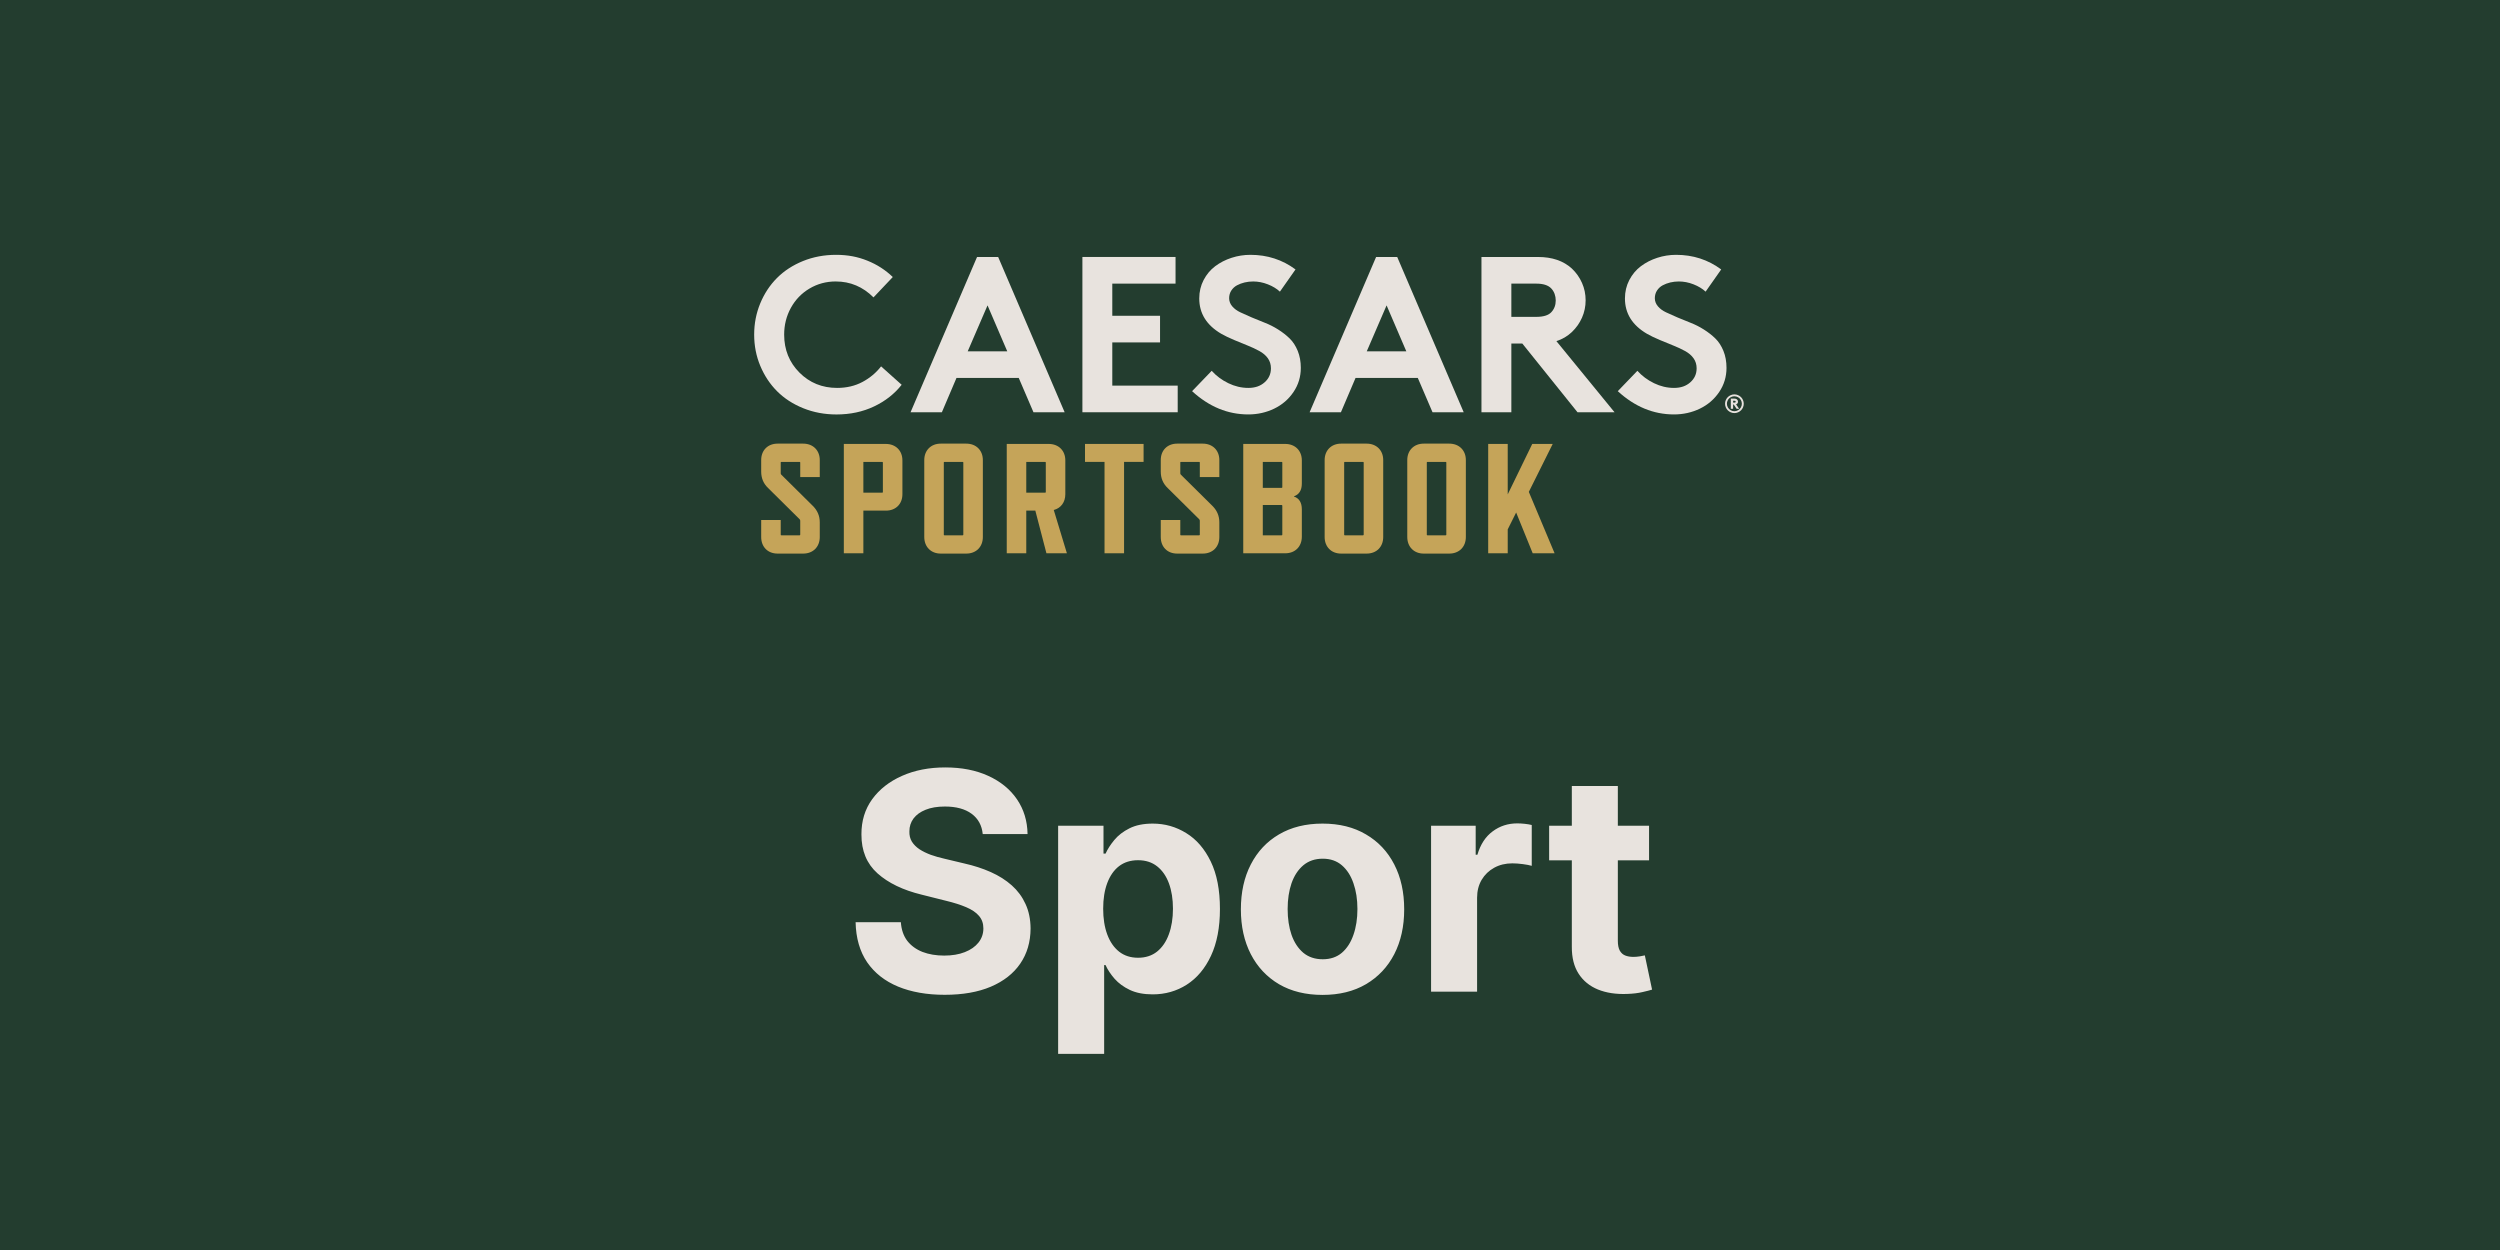
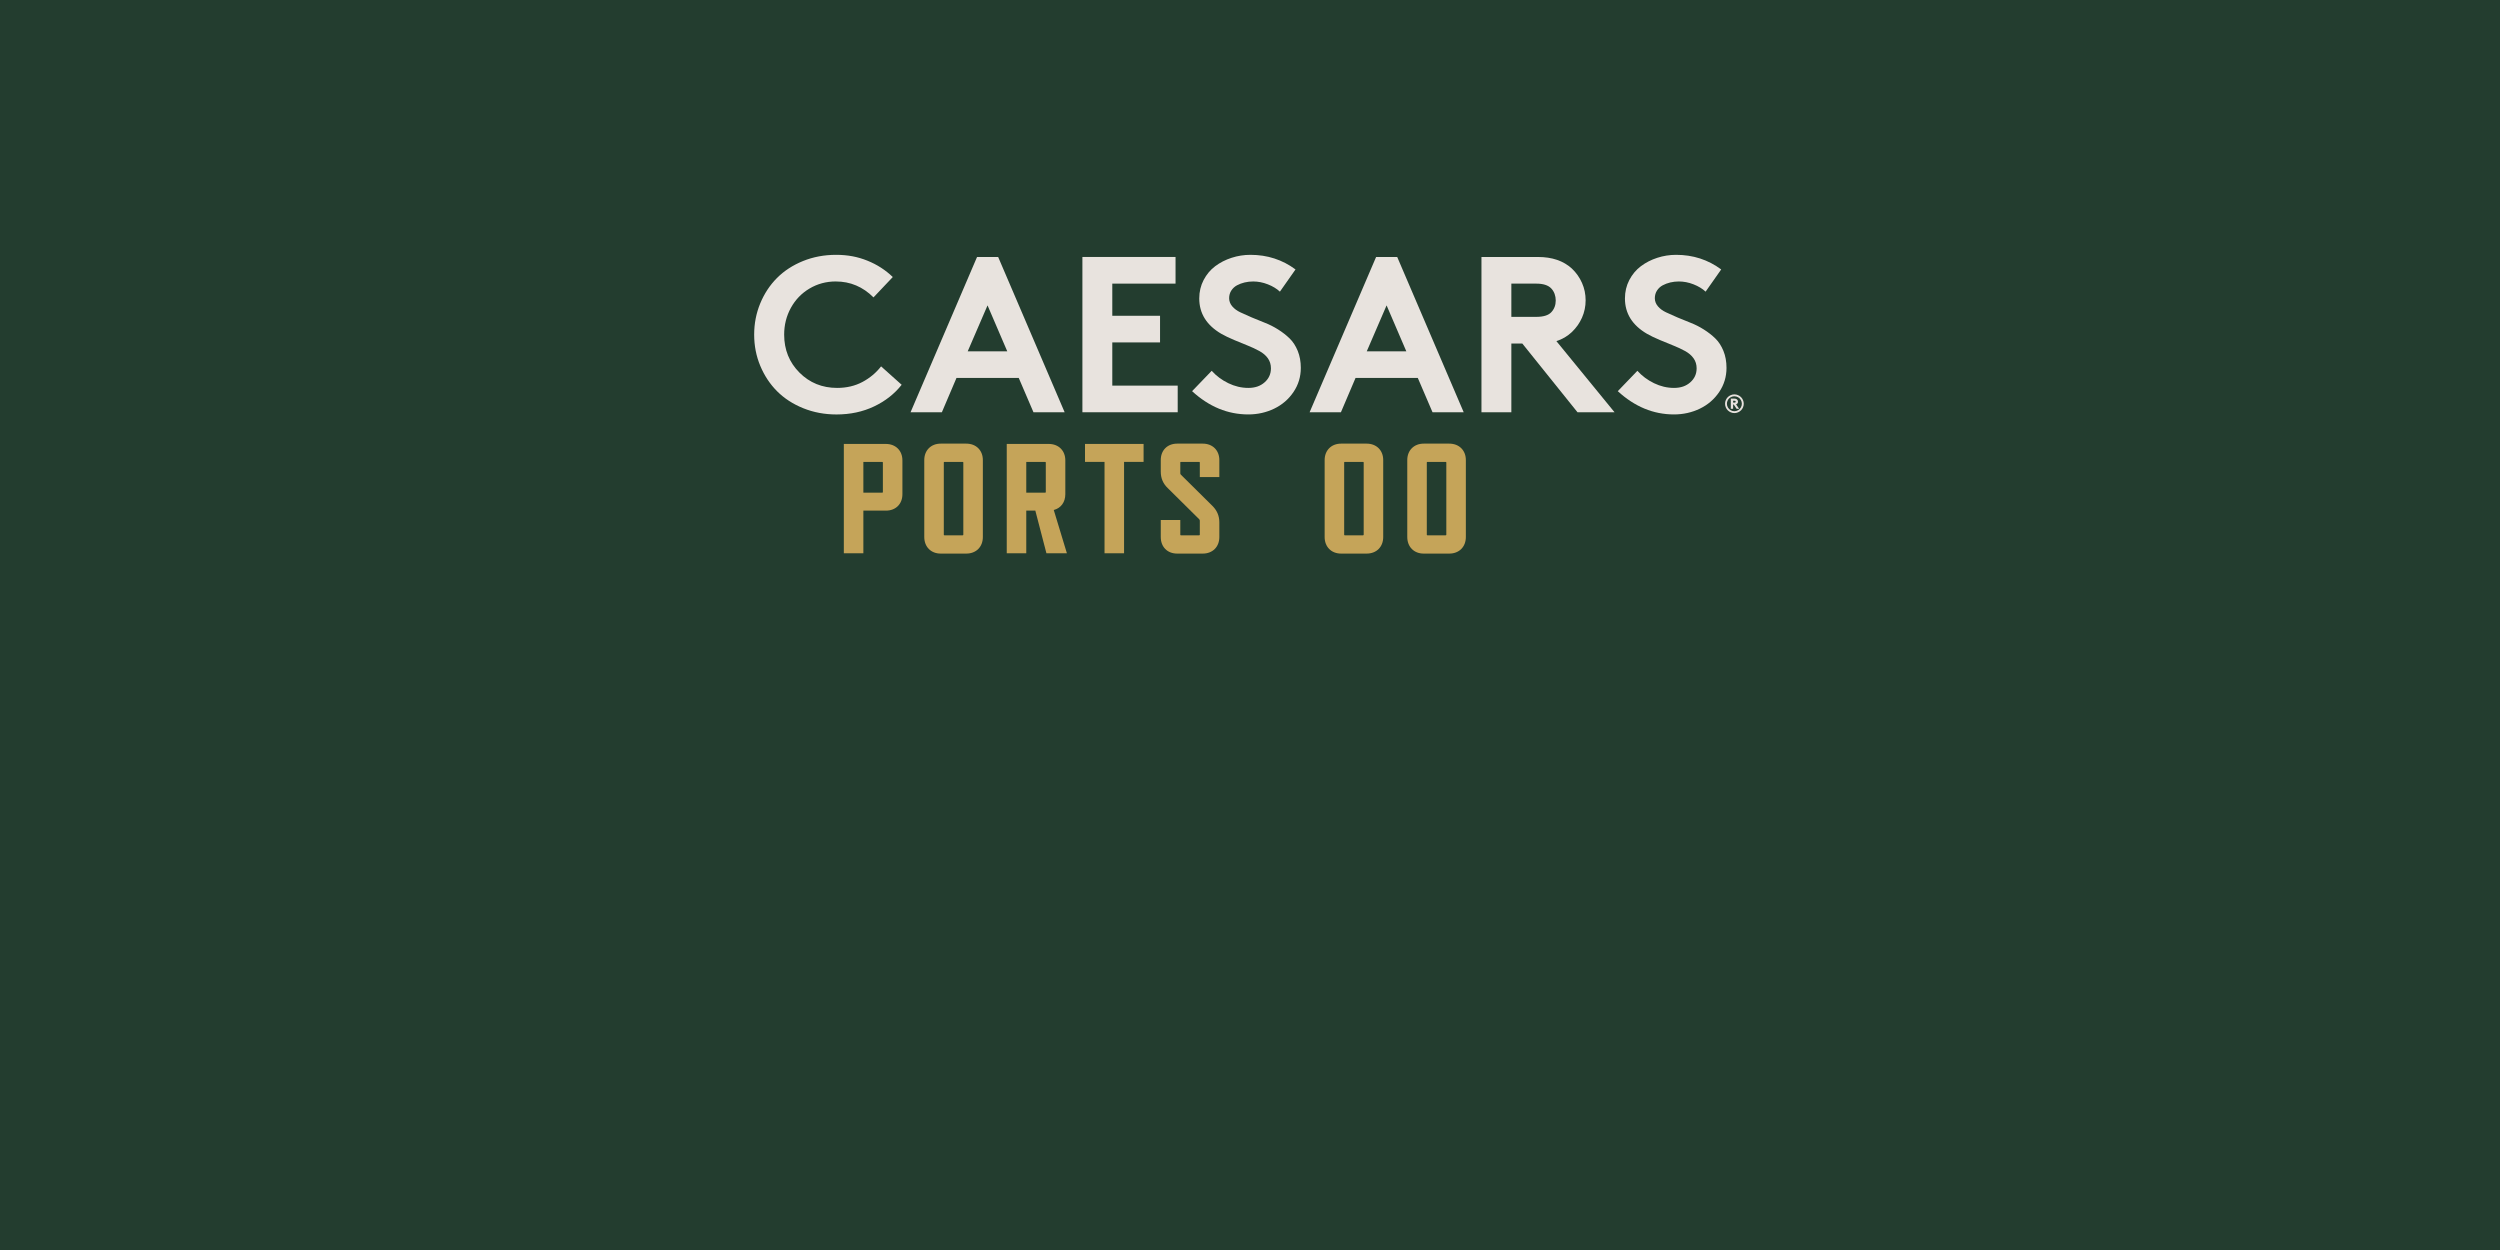
<svg xmlns="http://www.w3.org/2000/svg" width="600" height="300" viewBox="0 0 600 300" fill="none">
  <rect width="600" height="300" fill="#233D2F" />
-   <path d="M235.856 200.178C235.648 198.087 234.758 196.462 233.185 195.304C231.613 194.146 229.478 193.567 226.782 193.567C224.951 193.567 223.404 193.827 222.142 194.345C220.881 194.846 219.913 195.546 219.239 196.445C218.582 197.344 218.254 198.363 218.254 199.504C218.219 200.454 218.418 201.284 218.85 201.993C219.299 202.701 219.913 203.315 220.69 203.833C221.468 204.334 222.367 204.775 223.386 205.155C224.406 205.518 225.495 205.829 226.653 206.088L231.423 207.229C233.739 207.748 235.864 208.439 237.8 209.303C239.735 210.167 241.412 211.23 242.829 212.491C244.246 213.753 245.344 215.239 246.121 216.95C246.916 218.661 247.322 220.623 247.34 222.835C247.322 226.084 246.493 228.901 244.851 231.286C243.226 233.654 240.876 235.494 237.8 236.808C234.741 238.104 231.051 238.752 226.731 238.752C222.445 238.752 218.712 238.095 215.532 236.782C212.369 235.468 209.898 233.524 208.118 230.949C206.355 228.357 205.43 225.151 205.344 221.331H216.206C216.327 223.111 216.837 224.598 217.735 225.79C218.651 226.965 219.87 227.855 221.39 228.46C222.929 229.048 224.665 229.342 226.601 229.342C228.502 229.342 230.152 229.065 231.552 228.512C232.969 227.959 234.067 227.19 234.845 226.205C235.622 225.22 236.011 224.088 236.011 222.809C236.011 221.616 235.657 220.614 234.948 219.802C234.257 218.99 233.237 218.298 231.889 217.728C230.559 217.158 228.925 216.639 226.99 216.173L221.209 214.721C216.733 213.632 213.199 211.93 210.606 209.614C208.014 207.298 206.726 204.179 206.744 200.256C206.726 197.041 207.582 194.233 209.31 191.831C211.056 189.428 213.449 187.553 216.491 186.205C219.533 184.857 222.989 184.183 226.86 184.183C230.801 184.183 234.24 184.857 237.178 186.205C240.133 187.553 242.431 189.428 244.073 191.831C245.715 194.233 246.562 197.015 246.614 200.178H235.856ZM253.952 252.932V198.182H264.84V204.87H265.333C265.817 203.799 266.517 202.71 267.433 201.604C268.366 200.48 269.575 199.547 271.062 198.804C272.565 198.044 274.432 197.663 276.661 197.663C279.565 197.663 282.243 198.424 284.697 199.945C287.151 201.448 289.113 203.721 290.582 206.762C292.051 209.787 292.785 213.58 292.785 218.143C292.785 222.584 292.068 226.335 290.634 229.393C289.217 232.435 287.281 234.742 284.827 236.315C282.39 237.87 279.66 238.648 276.635 238.648C274.492 238.648 272.669 238.294 271.165 237.585C269.679 236.877 268.461 235.987 267.51 234.915C266.56 233.826 265.834 232.729 265.333 231.623H264.996V252.932H253.952ZM264.762 218.091C264.762 220.459 265.091 222.524 265.747 224.287C266.404 226.049 267.355 227.423 268.599 228.408C269.843 229.376 271.356 229.86 273.136 229.86C274.933 229.86 276.454 229.368 277.698 228.382C278.942 227.38 279.884 225.998 280.524 224.235C281.18 222.455 281.509 220.407 281.509 218.091C281.509 215.792 281.189 213.77 280.55 212.025C279.91 210.279 278.968 208.914 277.724 207.929C276.48 206.944 274.95 206.451 273.136 206.451C271.338 206.451 269.817 206.927 268.573 207.877C267.346 208.828 266.404 210.176 265.747 211.921C265.091 213.667 264.762 215.723 264.762 218.091ZM317.408 238.778C313.382 238.778 309.899 237.922 306.961 236.211C304.041 234.483 301.785 232.081 300.195 229.005C298.605 225.911 297.81 222.325 297.81 218.246C297.81 214.133 298.605 210.539 300.195 207.462C301.785 204.369 304.041 201.967 306.961 200.256C309.899 198.527 313.382 197.663 317.408 197.663C321.435 197.663 324.909 198.527 327.83 200.256C330.768 201.967 333.032 204.369 334.622 207.462C336.212 210.539 337.006 214.133 337.006 218.246C337.006 222.325 336.212 225.911 334.622 229.005C333.032 232.081 330.768 234.483 327.83 236.211C324.909 237.922 321.435 238.778 317.408 238.778ZM317.46 230.223C319.292 230.223 320.822 229.705 322.049 228.668C323.276 227.613 324.2 226.179 324.823 224.364C325.462 222.55 325.782 220.484 325.782 218.169C325.782 215.853 325.462 213.788 324.823 211.973C324.2 210.158 323.276 208.724 322.049 207.67C320.822 206.616 319.292 206.088 317.46 206.088C315.611 206.088 314.056 206.616 312.794 207.67C311.55 208.724 310.608 210.158 309.968 211.973C309.346 213.788 309.035 215.853 309.035 218.169C309.035 220.484 309.346 222.55 309.968 224.364C310.608 226.179 311.55 227.613 312.794 228.668C314.056 229.705 315.611 230.223 317.46 230.223ZM343.457 238V198.182H354.164V205.129H354.578C355.304 202.658 356.523 200.791 358.234 199.53C359.944 198.251 361.915 197.612 364.144 197.612C364.697 197.612 365.293 197.646 365.933 197.715C366.572 197.784 367.134 197.879 367.618 198V207.799C367.099 207.644 366.382 207.506 365.466 207.385C364.55 207.264 363.712 207.203 362.952 207.203C361.327 207.203 359.875 207.557 358.596 208.266C357.335 208.957 356.332 209.925 355.589 211.169C354.863 212.414 354.501 213.848 354.501 215.473V238H343.457ZM395.773 198.182V206.477H371.794V198.182H395.773ZM377.238 188.642H388.281V225.764C388.281 226.784 388.436 227.579 388.748 228.149C389.059 228.702 389.491 229.091 390.044 229.316C390.614 229.54 391.271 229.653 392.014 229.653C392.532 229.653 393.051 229.609 393.569 229.523C394.088 229.419 394.485 229.342 394.762 229.29L396.499 237.507C395.946 237.68 395.168 237.879 394.166 238.104C393.163 238.346 391.945 238.493 390.51 238.544C387.849 238.648 385.516 238.294 383.511 237.482C381.524 236.669 379.977 235.408 378.871 233.697C377.765 231.986 377.22 229.826 377.238 227.216V188.642Z" fill="#E8E3DE" />
-   <path d="M191.908 124.615L184.335 117.118C183.247 116.067 182.686 114.794 182.686 113.181V110.408C182.686 108.084 184.259 106.471 186.622 106.471H192.771C195.131 106.471 196.744 108.084 196.744 110.408V114.493H192.057V111.006C192.057 110.894 191.981 110.857 191.908 110.857H187.521C187.409 110.857 187.373 110.894 187.373 111.006V113.594C187.373 113.743 187.409 113.819 187.521 113.931L195.094 121.428C196.146 122.479 196.744 123.752 196.744 125.365V128.889C196.744 131.249 195.131 132.862 192.771 132.862H186.622C184.262 132.862 182.686 131.249 182.686 128.889V124.803H187.373V128.327C187.373 128.403 187.409 128.476 187.521 128.476H191.908C191.984 128.476 192.057 128.4 192.057 128.327V124.952C192.057 124.803 191.981 124.727 191.908 124.615Z" fill="#C5A459" />
-   <path d="M212.605 122.552H207.207V132.786H202.52V106.544H212.605C214.965 106.544 216.578 108.157 216.578 110.481V118.615C216.578 120.939 215.004 122.552 212.605 122.552ZM211.742 110.857H207.207V118.242H211.742C211.818 118.242 211.891 118.205 211.891 118.093V111.009C211.891 110.897 211.815 110.861 211.742 110.861V110.857Z" fill="#C5A459" />
+   <path d="M212.605 122.552H207.207V132.786H202.52V106.544H212.605C214.965 106.544 216.578 108.157 216.578 110.481V118.615C216.578 120.939 215.004 122.552 212.605 122.552ZM211.742 110.857H207.207V118.242H211.742C211.818 118.242 211.891 118.205 211.891 118.093V111.009C211.891 110.897 211.815 110.861 211.742 110.861Z" fill="#C5A459" />
  <path d="M231.911 132.862H225.763C223.439 132.862 221.826 131.249 221.826 128.889V110.408C221.826 108.084 223.439 106.471 225.763 106.471H231.911C234.271 106.471 235.884 108.084 235.884 110.408V128.889C235.884 131.249 234.271 132.862 231.911 132.862ZM231.049 110.857H226.662C226.55 110.857 226.513 110.894 226.513 111.006V128.327C226.513 128.403 226.55 128.476 226.662 128.476H231.049C231.125 128.476 231.197 128.4 231.197 128.327V111.006C231.197 110.894 231.121 110.857 231.049 110.857Z" fill="#C5A459" />
  <path d="M251.142 132.786L248.481 122.552H246.306V132.786H241.619V106.544H251.704C254.064 106.544 255.677 108.157 255.677 110.481V118.615C255.677 120.526 254.626 121.951 252.904 122.4L256.054 132.783H251.142V132.786ZM246.306 118.242H250.841C250.918 118.242 250.99 118.205 250.99 118.093V111.009C250.99 110.897 250.914 110.861 250.841 110.861H246.306V118.245V118.242Z" fill="#C5A459" />
  <path d="M269.775 110.854V132.786H265.088V110.854H260.4V106.544H274.459V110.854H269.771H269.775Z" fill="#C5A459" />
  <path d="M287.806 124.615L280.233 117.118C279.146 116.067 278.584 114.794 278.584 113.181V110.408C278.584 108.084 280.157 106.471 282.521 106.471H288.669C291.029 106.471 292.642 108.084 292.642 110.408V114.493H287.955V111.006C287.955 110.894 287.879 110.857 287.806 110.857H283.42C283.308 110.857 283.271 110.894 283.271 111.006V113.594C283.271 113.743 283.308 113.819 283.42 113.931L290.993 121.428C292.044 122.479 292.642 123.752 292.642 125.365V128.889C292.642 131.249 291.029 132.862 288.669 132.862H282.521C280.161 132.862 278.584 131.249 278.584 128.889V124.803H283.271V128.327C283.271 128.403 283.308 128.476 283.42 128.476H287.806C287.882 128.476 287.955 128.4 287.955 128.327V124.952C287.955 124.803 287.879 124.727 287.806 124.615Z" fill="#C5A459" />
-   <path d="M308.466 132.786H298.381V106.544H308.466C310.826 106.544 312.439 108.157 312.439 110.481V116.067C312.439 117.68 311.765 118.691 310.565 119.105V119.181C311.765 119.554 312.439 120.605 312.439 122.218V128.816C312.439 131.176 310.826 132.789 308.466 132.789V132.786ZM307.755 116.93V111.006C307.755 110.894 307.679 110.857 307.607 110.857H303.071V117.082H307.607C307.683 117.082 307.755 117.045 307.755 116.933V116.93ZM307.755 128.327V121.356C307.755 121.28 307.679 121.207 307.607 121.207H303.071V128.479H307.607C307.683 128.479 307.755 128.403 307.755 128.33V128.327Z" fill="#C5A459" />
  <path d="M327.999 132.862H321.851C319.527 132.862 317.914 131.249 317.914 128.889V110.408C317.914 108.084 319.527 106.471 321.851 106.471H327.999C330.359 106.471 331.972 108.084 331.972 110.408V128.889C331.972 131.249 330.359 132.862 327.999 132.862ZM327.136 110.857H322.75C322.638 110.857 322.601 110.894 322.601 111.006V128.327C322.601 128.403 322.638 128.476 322.75 128.476H327.136C327.212 128.476 327.285 128.4 327.285 128.327V111.006C327.285 110.894 327.209 110.857 327.136 110.857Z" fill="#C5A459" />
  <path d="M347.831 132.862H341.683C339.359 132.862 337.746 131.249 337.746 128.889V110.408C337.746 108.084 339.359 106.471 341.683 106.471H347.831C350.191 106.471 351.804 108.084 351.804 110.408V128.889C351.804 131.249 350.191 132.862 347.831 132.862ZM346.968 110.857H342.582C342.47 110.857 342.433 110.894 342.433 111.006V128.327C342.433 128.403 342.47 128.476 342.582 128.476H346.968C347.044 128.476 347.117 128.4 347.117 128.327V111.006C347.117 110.894 347.041 110.857 346.968 110.857Z" fill="#C5A459" />
-   <path d="M367.849 132.786L363.876 123.002L361.853 127.051V132.786H357.166V106.544H361.853V118.652L367.74 106.544H372.652L366.917 118.053L373.102 132.786H367.853H367.849Z" fill="#C5A459" />
  <path d="M200.595 67.55C198.291 67.55 196.185 68.118 194.278 69.252C192.371 70.386 190.883 71.933 189.809 73.89C188.735 75.847 188.199 77.988 188.199 80.309C188.199 83.932 189.422 86.966 191.865 89.419C194.308 91.871 197.323 93.098 200.909 93.098C203.18 93.098 205.206 92.622 206.991 91.67C208.776 90.718 210.267 89.468 211.46 87.928L216.399 92.347C214.683 94.529 212.475 96.264 209.771 97.547C207.067 98.83 204.062 99.471 200.754 99.471C197.911 99.471 195.257 98.972 192.787 97.977C190.318 96.982 188.226 95.623 186.51 93.908C184.795 92.192 183.449 90.159 182.468 87.812C181.489 85.466 181 82.966 181 80.316C181 77.665 181.486 75.166 182.454 72.819C183.426 70.472 184.762 68.439 186.471 66.723C188.18 65.008 190.255 63.653 192.708 62.654C195.161 61.659 197.805 61.16 200.648 61.16C203.491 61.16 205.864 61.63 208.184 62.565C210.505 63.5 212.534 64.809 214.267 66.489L209.639 71.374C207.09 68.826 204.076 67.553 200.595 67.553V67.55Z" fill="#E8E3DE" />
  <path d="M226.041 98.945H218.531L234.49 61.676H239.558L255.516 98.945H248.033L244.499 90.708H229.555L226.048 98.945H226.041ZM237.009 73.291L232.252 84.312H241.739L237.009 73.291Z" fill="#E8E3DE" />
  <path d="M282.129 68.069H266.95V75.787H278.41V82.18H266.95V92.549H282.648V98.942H259.777V61.672H282.129V68.065V68.069Z" fill="#E8E3DE" />
  <path d="M286.104 93.878L290.808 88.992C291.915 90.222 293.247 91.214 294.798 91.967C296.348 92.721 297.948 93.098 299.594 93.098C301.24 93.098 302.493 92.652 303.504 91.759C304.519 90.867 305.025 89.746 305.025 88.394C305.025 87.492 304.784 86.695 304.298 86.004C303.812 85.313 303.124 84.722 302.232 84.236C301.339 83.75 300.427 83.32 299.488 82.95C298.553 82.576 297.465 82.13 296.226 81.611C294.986 81.092 293.942 80.59 293.095 80.104C289.578 78.041 287.82 75.218 287.82 71.632C287.82 70.022 288.17 68.545 288.871 67.199C289.572 65.857 290.501 64.753 291.651 63.887C292.805 63.021 294.11 62.35 295.575 61.874C297.039 61.398 298.549 61.16 300.11 61.16C304.166 61.16 307.768 62.33 310.922 64.667L307.18 69.996C306.417 69.285 305.451 68.7 304.281 68.24C303.111 67.781 301.938 67.553 300.761 67.553C300.05 67.553 299.366 67.632 298.708 67.788C298.05 67.943 297.439 68.174 296.877 68.475C296.315 68.779 295.859 69.199 295.512 69.735C295.165 70.27 294.993 70.888 294.993 71.579C294.993 72.27 295.241 72.934 295.733 73.516C296.226 74.098 296.877 74.577 297.683 74.957C298.49 75.337 299.409 75.751 300.437 76.19C301.468 76.633 302.519 77.06 303.594 77.476C304.668 77.893 305.719 78.425 306.75 79.076C307.782 79.727 308.701 80.441 309.504 81.221C310.31 82.001 310.958 82.996 311.454 84.209C311.947 85.422 312.195 86.781 312.195 88.288C312.195 90.42 311.609 92.351 310.439 94.083C309.269 95.815 307.729 97.144 305.812 98.073C303.898 98.998 301.822 99.464 299.587 99.464C294.649 99.464 290.154 97.603 286.098 93.878H286.104Z" fill="#E8E3DE" />
  <path d="M321.815 98.945H314.305L330.264 61.676H335.331L351.29 98.945H343.806L340.273 90.708H325.329L321.821 98.945H321.815ZM332.782 73.291L328.026 84.312H337.513L332.782 73.291Z" fill="#E8E3DE" />
  <path d="M365.348 82.441H362.724V98.945H355.551V61.676H369.117C372.511 61.676 375.225 62.601 377.251 64.456C378.293 65.444 379.102 66.591 379.681 67.9C380.263 69.209 380.55 70.597 380.55 72.072C380.55 73.546 380.259 74.934 379.681 76.243C379.099 77.552 378.289 78.699 377.251 79.687C376.194 80.692 374.954 81.419 373.536 81.869L387.492 98.945H378.603L365.348 82.441ZM362.724 76.048H368.7C370.416 76.048 371.619 75.675 372.313 74.931C373.024 74.167 373.377 73.232 373.377 72.124C373.377 71.017 373.024 70.002 372.313 69.239C371.586 68.459 370.383 68.069 368.7 68.069H362.724V76.048Z" fill="#E8E3DE" />
  <path d="M388.27 93.878L392.974 88.992C394.081 90.222 395.413 91.214 396.964 91.967C398.514 92.721 400.114 93.098 401.76 93.098C403.406 93.098 404.659 92.652 405.67 91.759C406.685 90.867 407.191 89.746 407.191 88.394C407.191 87.492 406.95 86.695 406.464 86.004C405.978 85.31 405.29 84.722 404.398 84.236C403.505 83.75 402.593 83.32 401.654 82.95C400.719 82.576 399.631 82.13 398.392 81.611C397.152 81.092 396.108 80.59 395.261 80.104C391.744 78.041 389.986 75.218 389.986 71.632C389.986 70.022 390.336 68.545 391.037 67.199C391.738 65.857 392.667 64.753 393.817 63.887C394.971 63.021 396.276 62.35 397.741 61.874C399.205 61.398 400.715 61.16 402.276 61.16C406.332 61.16 409.935 62.33 413.088 64.667L409.346 69.996C408.583 69.285 407.617 68.7 406.447 68.24C405.277 67.781 404.104 67.553 402.927 67.553C402.216 67.553 401.532 67.632 400.874 67.788C400.216 67.943 399.605 68.174 399.043 68.475C398.481 68.779 398.025 69.199 397.678 69.735C397.331 70.27 397.159 70.888 397.159 71.579C397.159 72.27 397.407 72.934 397.899 73.516C398.392 74.098 399.043 74.577 399.849 74.957C400.656 75.337 401.575 75.751 402.603 76.19C403.634 76.633 404.685 77.06 405.76 77.476C406.834 77.893 407.885 78.425 408.916 79.076C409.948 79.727 410.867 80.441 411.67 81.221C412.476 82.001 413.124 82.996 413.62 84.209C414.113 85.422 414.361 86.781 414.361 88.288C414.361 90.42 413.776 92.351 412.605 94.083C411.435 95.815 409.895 97.144 407.978 98.073C406.064 98.998 403.988 99.464 401.753 99.464C396.815 99.464 392.32 97.603 388.264 93.878H388.27Z" fill="#E8E3DE" />
  <path d="M414.19 97.765C414.071 97.487 414.012 97.2 414.012 96.896C414.012 96.592 414.071 96.304 414.19 96.026C414.309 95.749 414.468 95.511 414.67 95.309C414.871 95.108 415.109 94.949 415.387 94.83C415.664 94.711 415.955 94.651 416.256 94.651C416.557 94.651 416.848 94.711 417.125 94.83C417.403 94.949 417.641 95.108 417.843 95.309C418.044 95.511 418.203 95.749 418.322 96.026C418.441 96.304 418.501 96.592 418.501 96.896C418.501 97.2 418.441 97.487 418.322 97.765C418.203 98.043 418.044 98.281 417.843 98.482C417.641 98.684 417.403 98.843 417.125 98.962C416.848 99.081 416.557 99.14 416.256 99.14C415.955 99.14 415.664 99.081 415.387 98.962C415.109 98.843 414.871 98.684 414.67 98.482C414.468 98.281 414.309 98.043 414.19 97.765ZM414.461 96.896C414.461 97.22 414.541 97.52 414.699 97.795C414.858 98.069 415.076 98.287 415.35 98.449C415.625 98.611 415.926 98.691 416.25 98.691C416.573 98.691 416.874 98.611 417.149 98.449C417.423 98.287 417.641 98.073 417.803 97.795C417.965 97.52 418.044 97.22 418.044 96.896C418.044 96.572 417.965 96.271 417.803 95.997C417.644 95.722 417.426 95.504 417.149 95.346C416.874 95.187 416.573 95.108 416.25 95.108C416.005 95.108 415.774 95.154 415.552 95.25C415.331 95.346 415.142 95.471 414.98 95.63C414.822 95.788 414.693 95.98 414.6 96.202C414.504 96.423 414.458 96.654 414.458 96.899L414.461 96.896ZM416.094 97.084H415.949V98.119H415.393V95.666H416.263C416.534 95.666 416.739 95.729 416.878 95.858C417.04 96 417.122 96.185 417.122 96.41C417.122 96.658 417.016 96.846 416.808 96.972C416.778 96.995 416.726 97.018 416.656 97.041L417.393 98.115H416.782L416.097 97.081L416.094 97.084ZM415.949 96.628H416.279C416.395 96.628 416.474 96.602 416.517 96.545C416.547 96.509 416.56 96.466 416.56 96.41C416.56 96.35 416.547 96.301 416.517 96.264C416.468 96.205 416.388 96.178 416.279 96.178H415.949V96.625V96.628Z" fill="#E8E3DE" />
</svg>